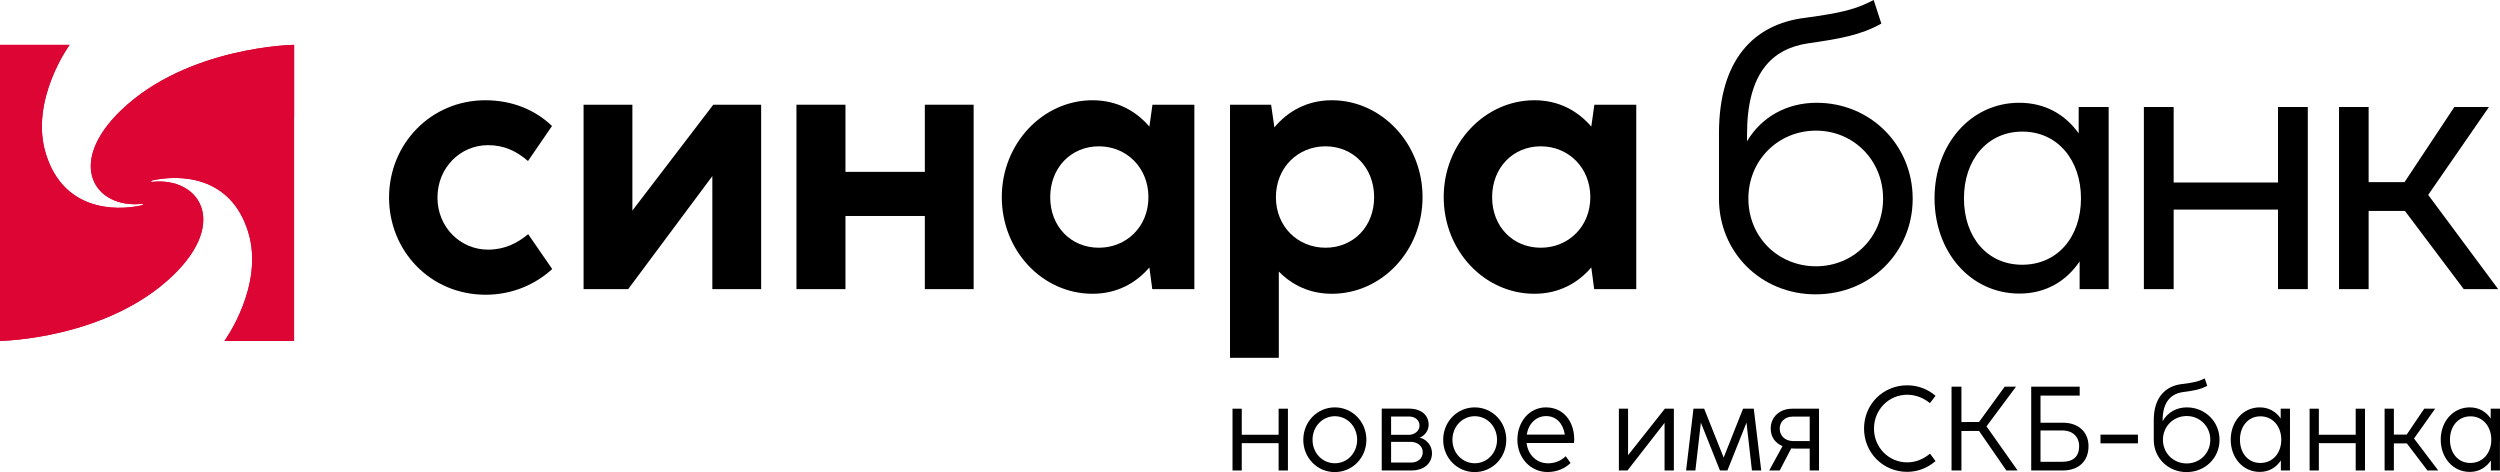
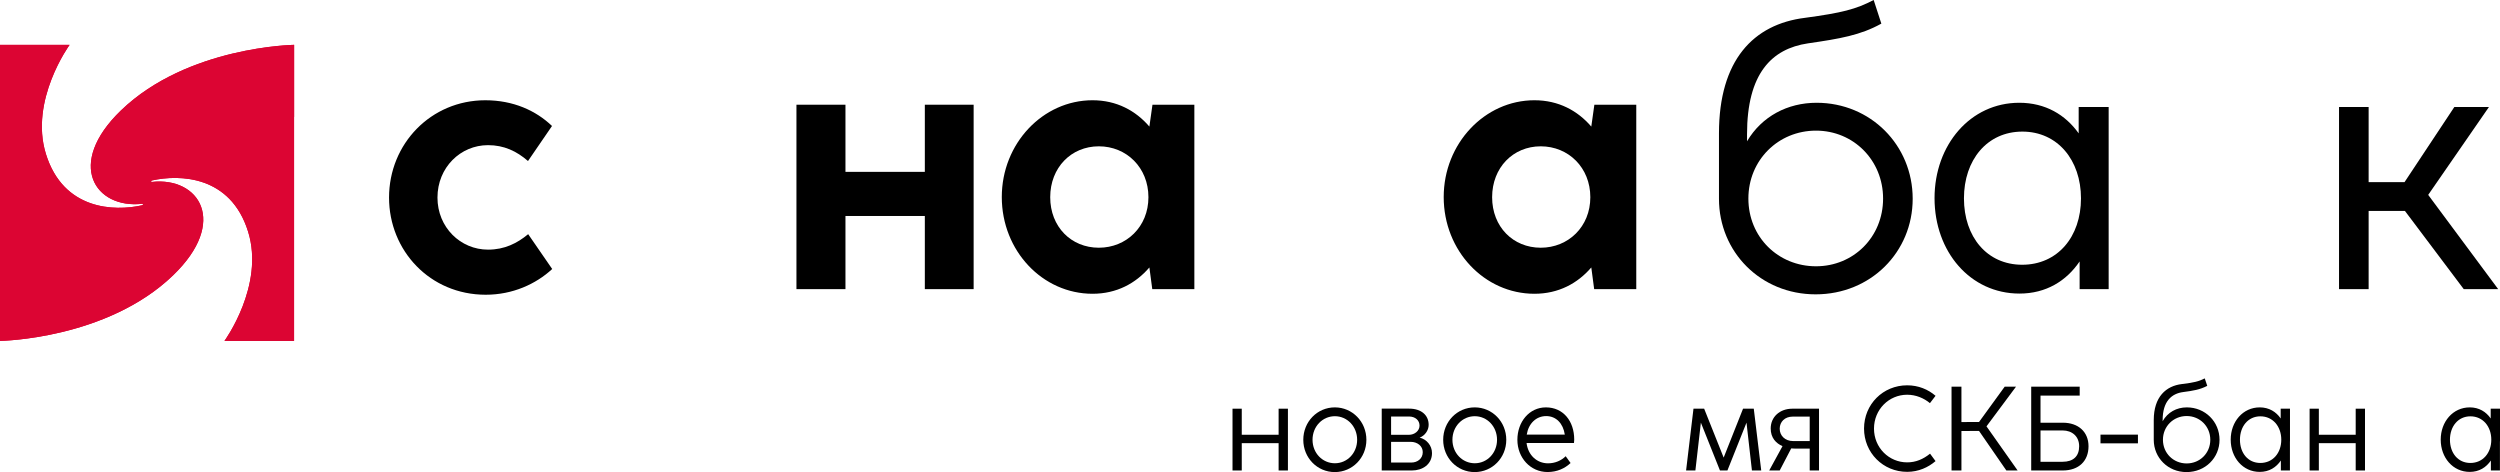
<svg xmlns="http://www.w3.org/2000/svg" width="1080" height="204" viewBox="0 0 1080 204" fill="none">
  <path d="M55.393 51.465L43.276 77.681L63.004 86.209L62.862 99.871L0.006 108.636V147.273C0.006 147.273 45.984 146.636 74.727 118.981C98.873 95.758 85.93 76.368 65.684 78.584C65.13 78.629 65.029 78.119 65.768 77.937C77.552 75.33 99.633 75.755 107.193 100.11C114.404 123.334 96.966 147.273 96.966 147.273H127.035V19.372L55.393 51.465V51.465Z" fill="#DC0533" />
  <path d="M0.002 147.273H0.035C1.434 147.248 46.435 146.206 74.728 118.983C98.874 95.759 85.932 76.371 65.685 78.591C65.132 78.631 65.031 78.126 65.764 77.937C77.549 75.33 99.63 75.757 107.19 100.116C114.399 123.334 96.968 147.273 96.968 147.273H127.037V19.374L55.39 51.465L43.272 77.683L63 86.214L62.864 99.872L0.002 108.638V147.273V147.273Z" fill="#DC0533" />
  <path d="M52.302 47.658C28.174 70.887 41.109 90.271 61.352 88.05C61.91 88.016 62.001 88.515 61.267 88.709C49.487 91.316 27.401 90.88 19.842 66.531C12.632 43.313 30.07 19.374 30.07 19.374H0V117.482C19.396 120.721 36.71 119.597 57.392 109.711C78.072 99.827 78.648 82.699 63.032 82.699C48.383 82.699 43.593 72.631 59.269 60.169C79.743 43.909 127.035 50.521 127.035 50.521V19.374C127.035 19.374 81.058 20.01 52.302 47.658V47.658Z" fill="#DC0533" />
  <path d="M0.002 19.374V117.482C19.391 120.727 36.71 119.602 57.392 109.711C78.08 99.82 78.643 82.699 63.034 82.699C48.383 82.699 43.593 72.626 59.271 60.169C79.743 43.909 127.037 50.521 127.037 50.521V19.374C127.037 19.374 81.058 20.004 52.303 47.658C28.169 70.887 41.111 90.271 61.347 88.05C61.911 88.01 61.996 88.515 61.268 88.709C49.489 91.316 27.403 90.88 19.842 66.531C12.633 43.313 30.066 19.374 30.066 19.374H0.002V19.374Z" fill="#DC0533" />
  <path d="M168.068 85.36C168.068 62.12 186.165 43.311 209.664 43.311C221.695 43.311 231.495 47.741 238.467 54.427L228.094 69.561C223.191 65.295 217.714 62.705 210.824 62.705C198.956 62.705 188.987 72.316 188.987 85.36C188.987 98.24 198.956 107.845 210.824 107.845C217.962 107.845 223.438 105.09 228.172 101.159L238.552 116.214C231.495 122.73 221.454 127.326 209.827 127.326C185.754 127.326 168.068 108.266 168.068 85.36V85.36Z" fill="black" />
-   <path d="M328.816 124.906H307.73V76.077L271.365 124.906H252.105V45.236H273.193V90.962L308.141 45.236H328.816V124.906Z" fill="black" />
  <path d="M344.066 124.906V45.236H365.239V74.243H399.528V45.236H420.609V124.906H399.528V93.303H365.239V124.906H344.066Z" fill="black" />
  <path d="M496.121 85.195C496.121 72.4 486.654 63.209 474.701 63.209C462.747 63.209 453.693 72.4 453.693 85.195C453.693 97.983 462.747 107.015 474.701 107.015C486.576 107.015 496.121 97.983 496.121 85.195ZM497.865 45.234H515.962V124.904H497.78L496.533 115.541C490.638 122.398 482.418 126.909 471.965 126.909C450.459 126.909 432.774 108.435 432.774 85.109C432.774 61.954 450.544 43.308 471.965 43.308C482.418 43.308 490.638 47.825 496.533 54.682L497.865 45.234V45.234Z" fill="black" />
-   <path d="M593.624 85.195C593.624 72.4 584.576 63.209 572.615 63.209C560.66 63.209 551.195 72.4 551.195 85.195C551.195 97.983 560.745 107.015 572.615 107.015C584.576 107.015 593.624 97.983 593.624 85.195ZM614.542 85.109C614.542 108.435 596.857 126.909 575.363 126.909C565.806 126.909 558.174 123.149 552.447 117.297V154.581H531.359V45.234H549.119L550.535 55.017C556.43 47.989 564.733 43.308 575.363 43.308C596.777 43.308 614.542 61.954 614.542 85.109V85.109Z" fill="black" />
  <path d="M687.022 85.195C687.022 72.4 677.555 63.209 665.601 63.209C653.648 63.209 644.598 72.4 644.598 85.195C644.598 97.983 653.648 107.015 665.601 107.015C677.477 107.015 687.022 97.983 687.022 85.195ZM688.765 45.234H706.869V124.904H688.68L687.44 115.541C681.539 122.398 673.326 126.909 662.865 126.909C641.36 126.909 623.68 108.435 623.68 85.109C623.68 61.954 641.445 43.308 662.865 43.308C673.326 43.308 681.539 47.825 687.44 54.682L688.765 45.234V45.234Z" fill="black" />
  <path d="M813.493 85.776C813.493 69.222 800.709 56.434 784.518 56.434C768.163 56.434 755.301 69.222 755.301 85.776C755.301 102.416 768.163 115.033 784.518 115.033C800.709 115.033 813.493 102.416 813.493 85.776ZM826.281 85.861C826.281 108.933 808.094 127.157 784.355 127.157C760.609 127.157 742.596 108.852 742.596 85.861V85.776V57.605C742.596 26.009 757.456 10.454 779.784 7.699C795.806 5.522 801.702 4.018 809.425 0L812.743 10.203C803.7 15.219 794.893 16.725 781.032 18.732C765.342 21.071 754.715 31.769 754.715 58.02V61.036C761.106 50.249 772.236 44.397 784.766 44.397C808.094 44.397 826.281 62.702 826.281 85.861Z" fill="black" />
  <path d="M898.985 85.694C898.985 69.145 888.853 56.852 873.666 56.852C858.389 56.852 848.426 69.145 848.426 85.694C848.426 102.334 858.389 114.371 873.581 114.371C888.853 114.371 898.985 102.334 898.985 85.694ZM897.986 46.235H910.939V124.904H898.398V112.946C892.672 121.392 883.872 126.824 872.418 126.824C851.162 126.824 835.721 108.77 835.721 85.609C835.721 62.618 851.162 44.394 872.329 44.394C883.624 44.394 892.261 49.581 897.986 57.608V46.235V46.235Z" fill="black" />
-   <path d="M926.15 124.906V46.23H939.019V78.843H984.1V46.23H996.969V124.906H984.1V90.541H939.019V124.906H926.15Z" fill="black" />
  <path d="M1010.46 124.906V46.23H1023.25V78.668H1038.77L1060.27 46.23H1075.22L1048.98 84.19L1079.21 124.906H1064.34L1038.94 91.132H1023.25V124.906H1010.46Z" fill="black" />
  <path d="M532.446 203.246H536.439V191.446H552.361V203.246H556.38V176.555H552.361V187.813H536.439V176.555H532.446V203.246Z" fill="black" />
  <path d="M576.626 203.941C584.226 203.941 590.28 197.784 590.28 190.003C590.28 182.171 584.226 175.988 576.651 175.988C569.051 175.988 563.023 182.171 563.023 190.003C563.023 197.784 569.051 203.941 576.626 203.941ZM567.016 189.977C567.016 184.232 571.318 179.801 576.677 179.801C581.984 179.801 586.287 184.232 586.287 189.977C586.287 195.748 581.984 200.128 576.677 200.128C571.318 200.128 567.016 195.748 567.016 189.977Z" fill="black" />
  <path d="M596.905 203.246H609.942C614.476 203.246 618.624 200.669 618.624 195.723C618.624 192.477 616.305 189.771 613.291 189.05C615.455 188.277 617.181 185.984 617.181 183.537C617.181 179.286 613.909 176.529 608.756 176.529H596.905V203.246ZM600.95 199.819V190.879H609.426C612.312 190.879 614.63 192.683 614.63 195.336C614.63 198.17 612.286 199.819 609.735 199.819H600.95ZM600.95 187.839V179.93H608.679C611.436 179.93 613.239 181.604 613.239 183.872C613.239 186.113 611.127 187.839 608.628 187.839H600.95Z" fill="black" />
  <path d="M637.059 203.941C644.659 203.941 650.714 197.784 650.714 190.003C650.714 182.171 644.659 175.988 637.085 175.988C629.485 175.988 623.456 182.171 623.456 190.003C623.456 197.784 629.485 203.941 637.059 203.941ZM627.449 189.977C627.449 184.232 631.752 179.801 637.111 179.801C642.418 179.801 646.721 184.232 646.721 189.977C646.721 195.748 642.418 200.128 637.111 200.128C631.752 200.128 627.449 195.748 627.449 189.977Z" fill="black" />
  <path d="M668.546 203.916C672.616 203.916 675.966 202.395 678.491 200.025L676.378 197.088C674.497 198.943 671.844 200.154 668.752 200.154C663.934 200.154 660.095 196.624 659.477 191.369H679.959C680.036 190.828 680.062 190.364 680.062 189.9C680.062 181.888 675.296 175.988 667.824 175.988C660.688 175.988 655.51 182.197 655.51 190.003C655.51 197.732 661.126 203.916 668.546 203.916ZM659.554 187.736C660.327 182.944 663.625 179.749 667.953 179.749C672.23 179.749 675.27 182.892 675.992 187.736H659.554Z" fill="black" />
-   <path d="M723.109 203.246V176.555H719.219L703.323 196.65V176.555H699.355V203.246H703.065L719.09 182.686V203.246H723.109Z" fill="black" />
  <path d="M728.39 203.246H732.409L734.779 182.583L743.023 203.246H746.244L754.488 182.583L756.833 203.246H760.852L757.631 176.555H752.994L744.621 197.681L736.196 176.555H731.584L728.39 203.246Z" fill="black" />
  <path d="M785.813 203.246V176.555H774.296C768.834 176.555 764.944 180.136 764.944 185.108C764.944 189.153 767.237 191.523 770.045 192.734L764.3 203.246H768.834L773.807 193.713C774.322 193.765 774.863 193.79 775.378 193.79H781.793V203.246H785.813ZM768.834 185.211C768.834 182.223 771.05 179.981 774.399 179.981H781.793V190.544H774.683C771.05 190.544 768.834 188.122 768.834 185.211Z" fill="black" />
  <path d="M823.891 203.838C828.76 203.838 832.959 201.932 836.154 199.201L833.784 195.98C830.847 198.351 827.678 199.742 823.891 199.742C816.033 199.742 809.566 193.404 809.566 185.16C809.566 176.89 816.033 170.526 823.891 170.526C827.678 170.526 831.13 171.995 833.732 174.159L836.154 170.99C832.959 168.233 828.76 166.455 823.891 166.455C813.482 166.455 805.264 174.648 805.264 185.134C805.264 195.594 813.482 203.838 823.891 203.838Z" fill="black" />
  <path d="M843.064 203.246H847.34V186.19L854.94 186.164L866.74 203.246H871.609L858.161 184.181L870.914 167.048H866.019L854.94 182.3L847.34 182.326V167.048H843.064V203.246Z" fill="black" />
  <path d="M877.482 203.246H891.111C898.093 203.246 902.241 199.098 902.241 192.786C902.241 186.577 897.861 182.609 891.137 182.609H881.501V170.912H898.428V167.048H877.482V203.246ZM881.501 199.484V185.958H891.085C895.078 185.958 898.196 188.457 898.196 192.786C898.196 197.114 895.645 199.484 891.059 199.484H881.501Z" fill="black" />
  <path d="M907.412 191.523H923.591V187.762H907.412V191.523Z" fill="black" />
  <path d="M930.422 181.475V190.003C930.422 197.758 936.554 203.941 944.592 203.941C952.682 203.941 958.839 197.784 958.839 190.003C958.839 182.197 952.682 175.988 944.695 175.988C940.289 175.988 936.399 178.126 934.261 181.965V181.527C934.261 173.257 938.203 170.011 943.149 169.367C947.503 168.8 950.389 168.31 953.532 166.687L952.45 163.467C949.796 164.806 947.787 165.27 942.531 165.914C935.755 166.739 930.422 171.376 930.422 181.475ZM934.39 189.977C934.39 184.181 938.924 179.724 944.643 179.724C950.337 179.724 954.846 184.181 954.846 189.977C954.846 195.8 950.337 200.206 944.643 200.206C938.924 200.206 934.39 195.8 934.39 189.977Z" fill="black" />
  <path d="M976.212 203.864C980.283 203.864 983.349 201.88 985.332 198.943V203.246H989.249V190.647H989.274V176.555H985.255V180.78C983.297 177.92 980.257 175.988 976.212 175.988C968.947 175.988 963.665 182.145 963.665 189.926C963.665 197.732 968.921 203.864 976.212 203.864ZM967.659 189.952C967.659 184.206 971.163 179.852 976.496 179.852C981.854 179.852 985.513 184.206 985.513 189.952C985.513 195.723 981.854 199.999 976.47 199.999C971.137 199.999 967.659 195.723 967.659 189.952Z" fill="black" />
  <path d="M997.749 203.246H1001.74V191.446H1017.66V203.246H1021.68V176.555H1017.66V187.813H1001.74V176.555H997.749V203.246Z" fill="black" />
-   <path d="M1030.15 203.246H1034.15V191.549H1039.76L1048.65 203.246H1053.32L1042.86 189.436L1051.98 176.555H1047.26L1039.69 187.736H1034.15V176.555H1030.15V203.246Z" fill="black" />
  <path d="M1066.94 203.864C1071.01 203.864 1074.07 201.88 1076.06 198.943V203.246H1079.97V190.647H1080V176.555H1075.98V180.78C1074.02 177.92 1070.98 175.988 1066.94 175.988C1059.67 175.988 1054.39 182.145 1054.39 189.926C1054.39 197.732 1059.65 203.864 1066.94 203.864ZM1058.38 189.952C1058.38 184.206 1061.89 179.852 1067.22 179.852C1072.58 179.852 1076.24 184.206 1076.24 189.952C1076.24 195.723 1072.58 199.999 1067.2 199.999C1061.86 199.999 1058.38 195.723 1058.38 189.952Z" fill="black" />
</svg>